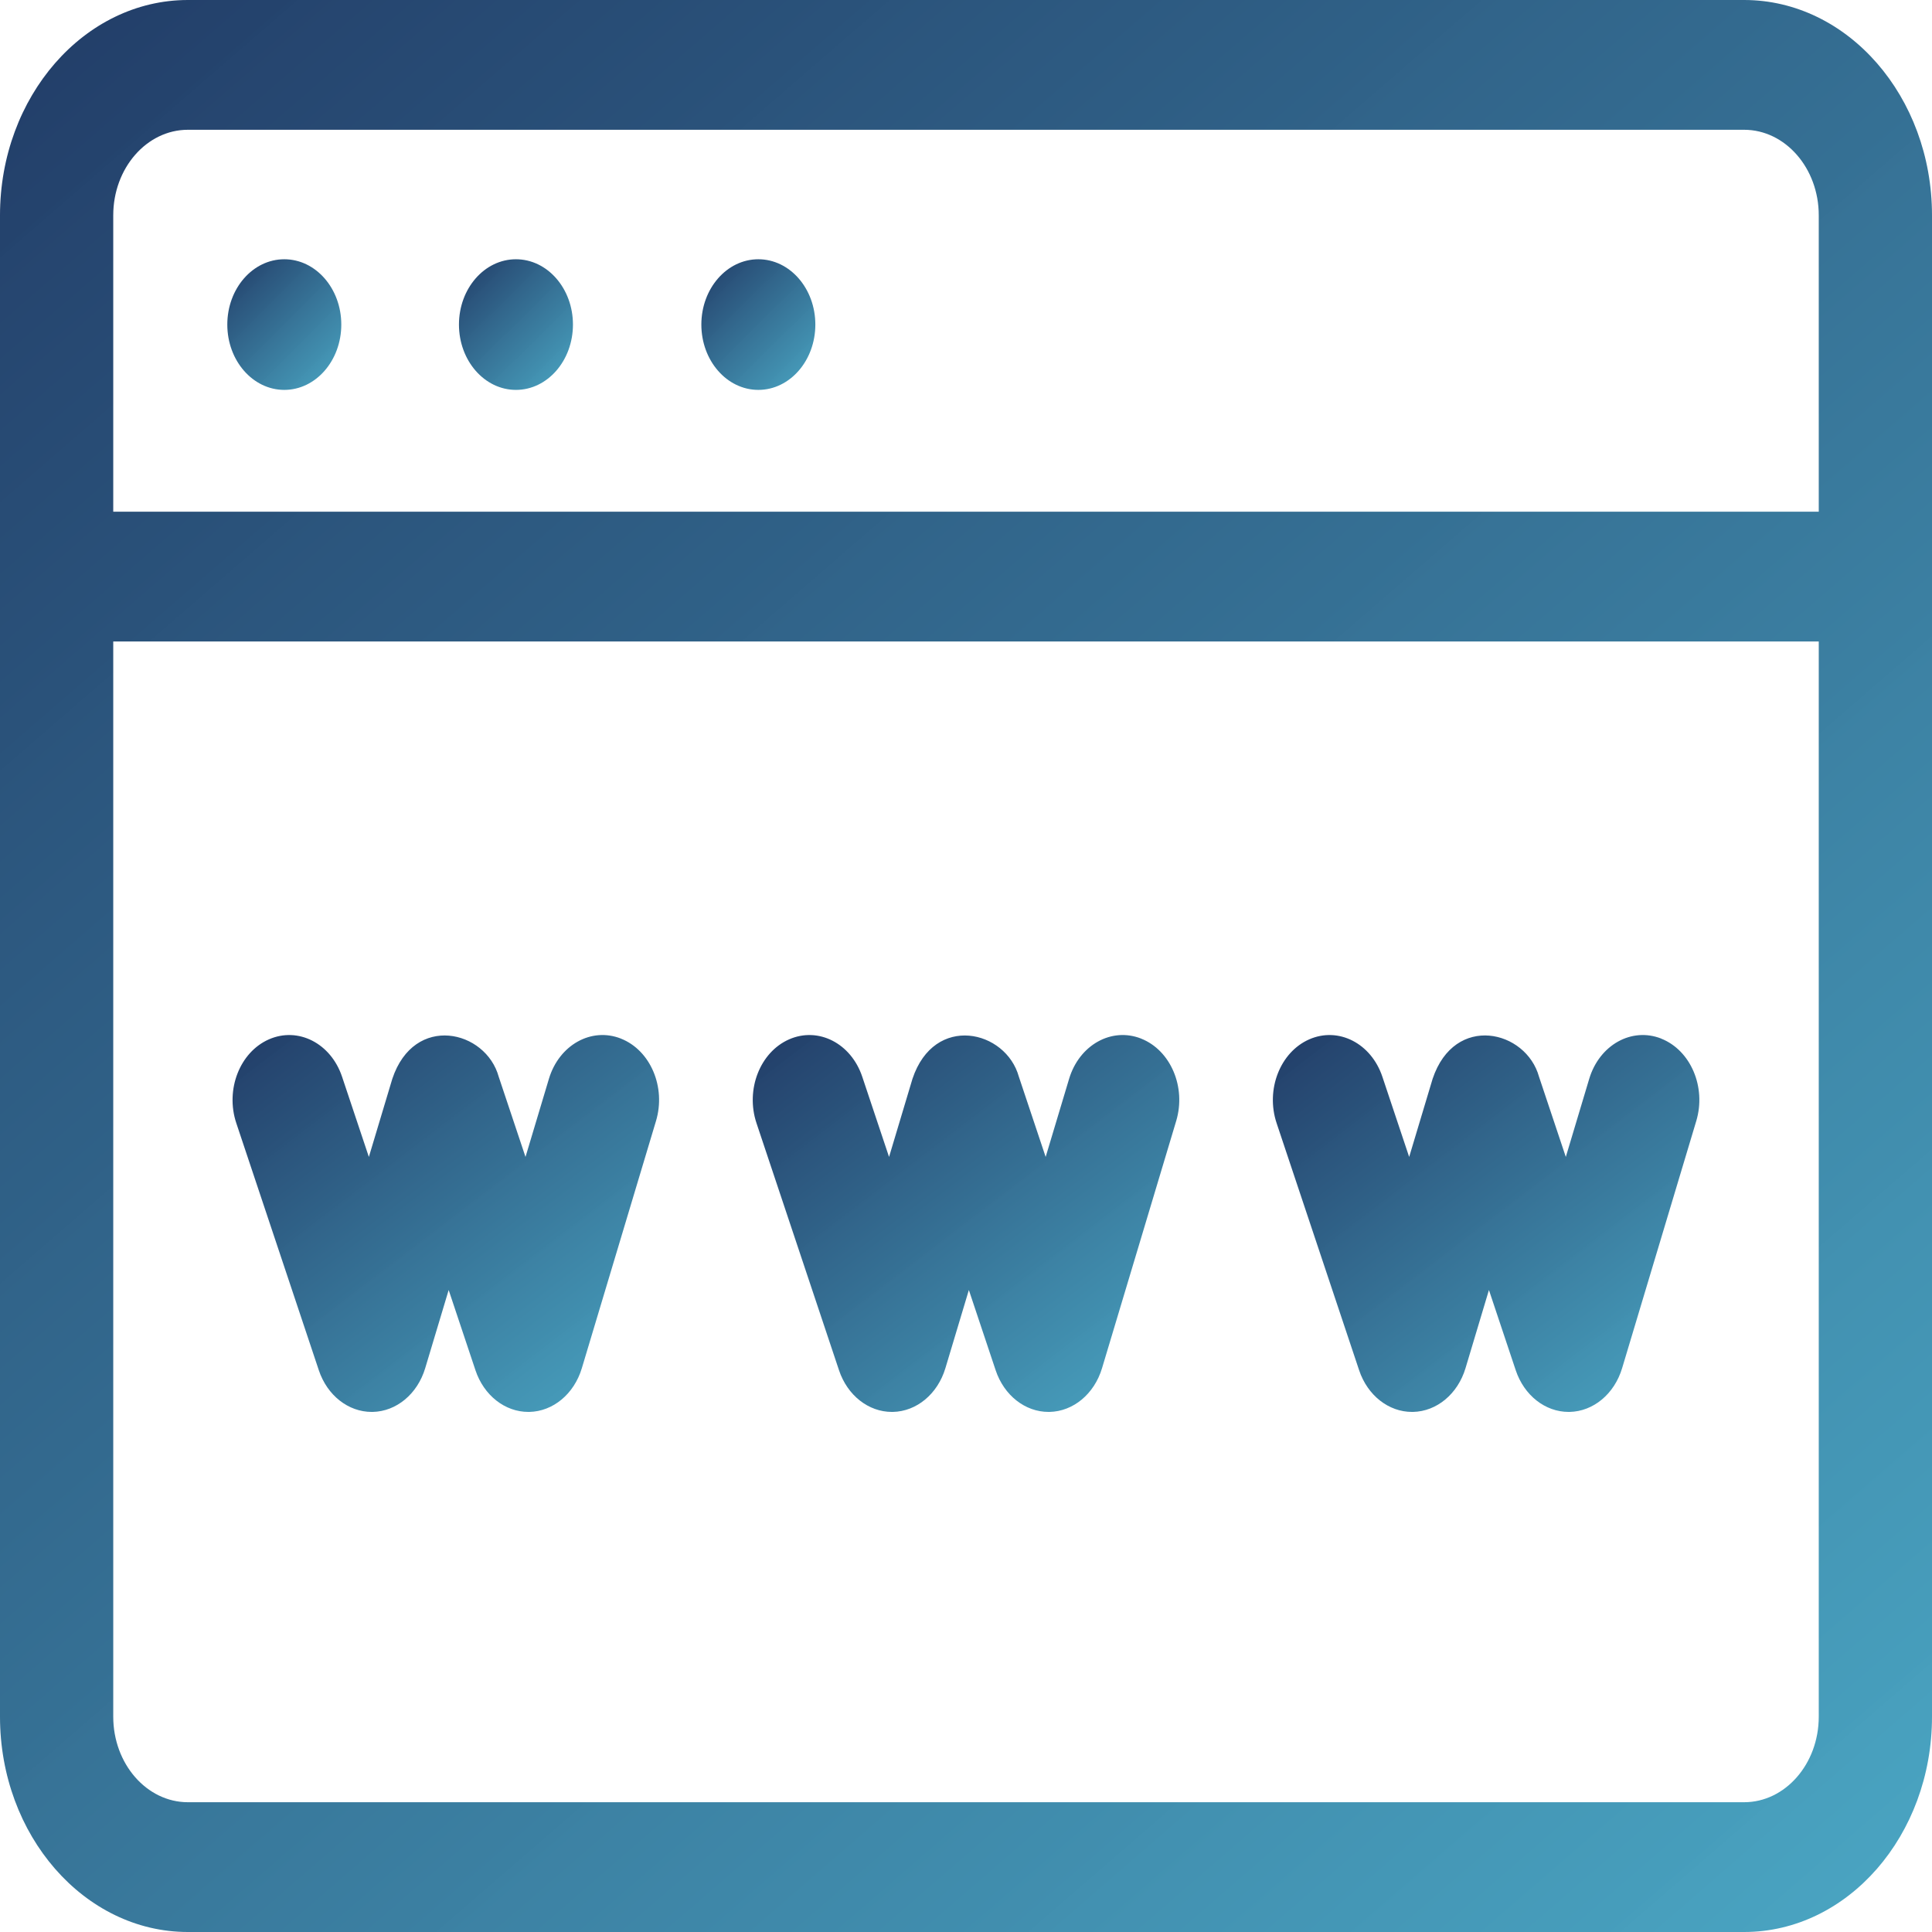
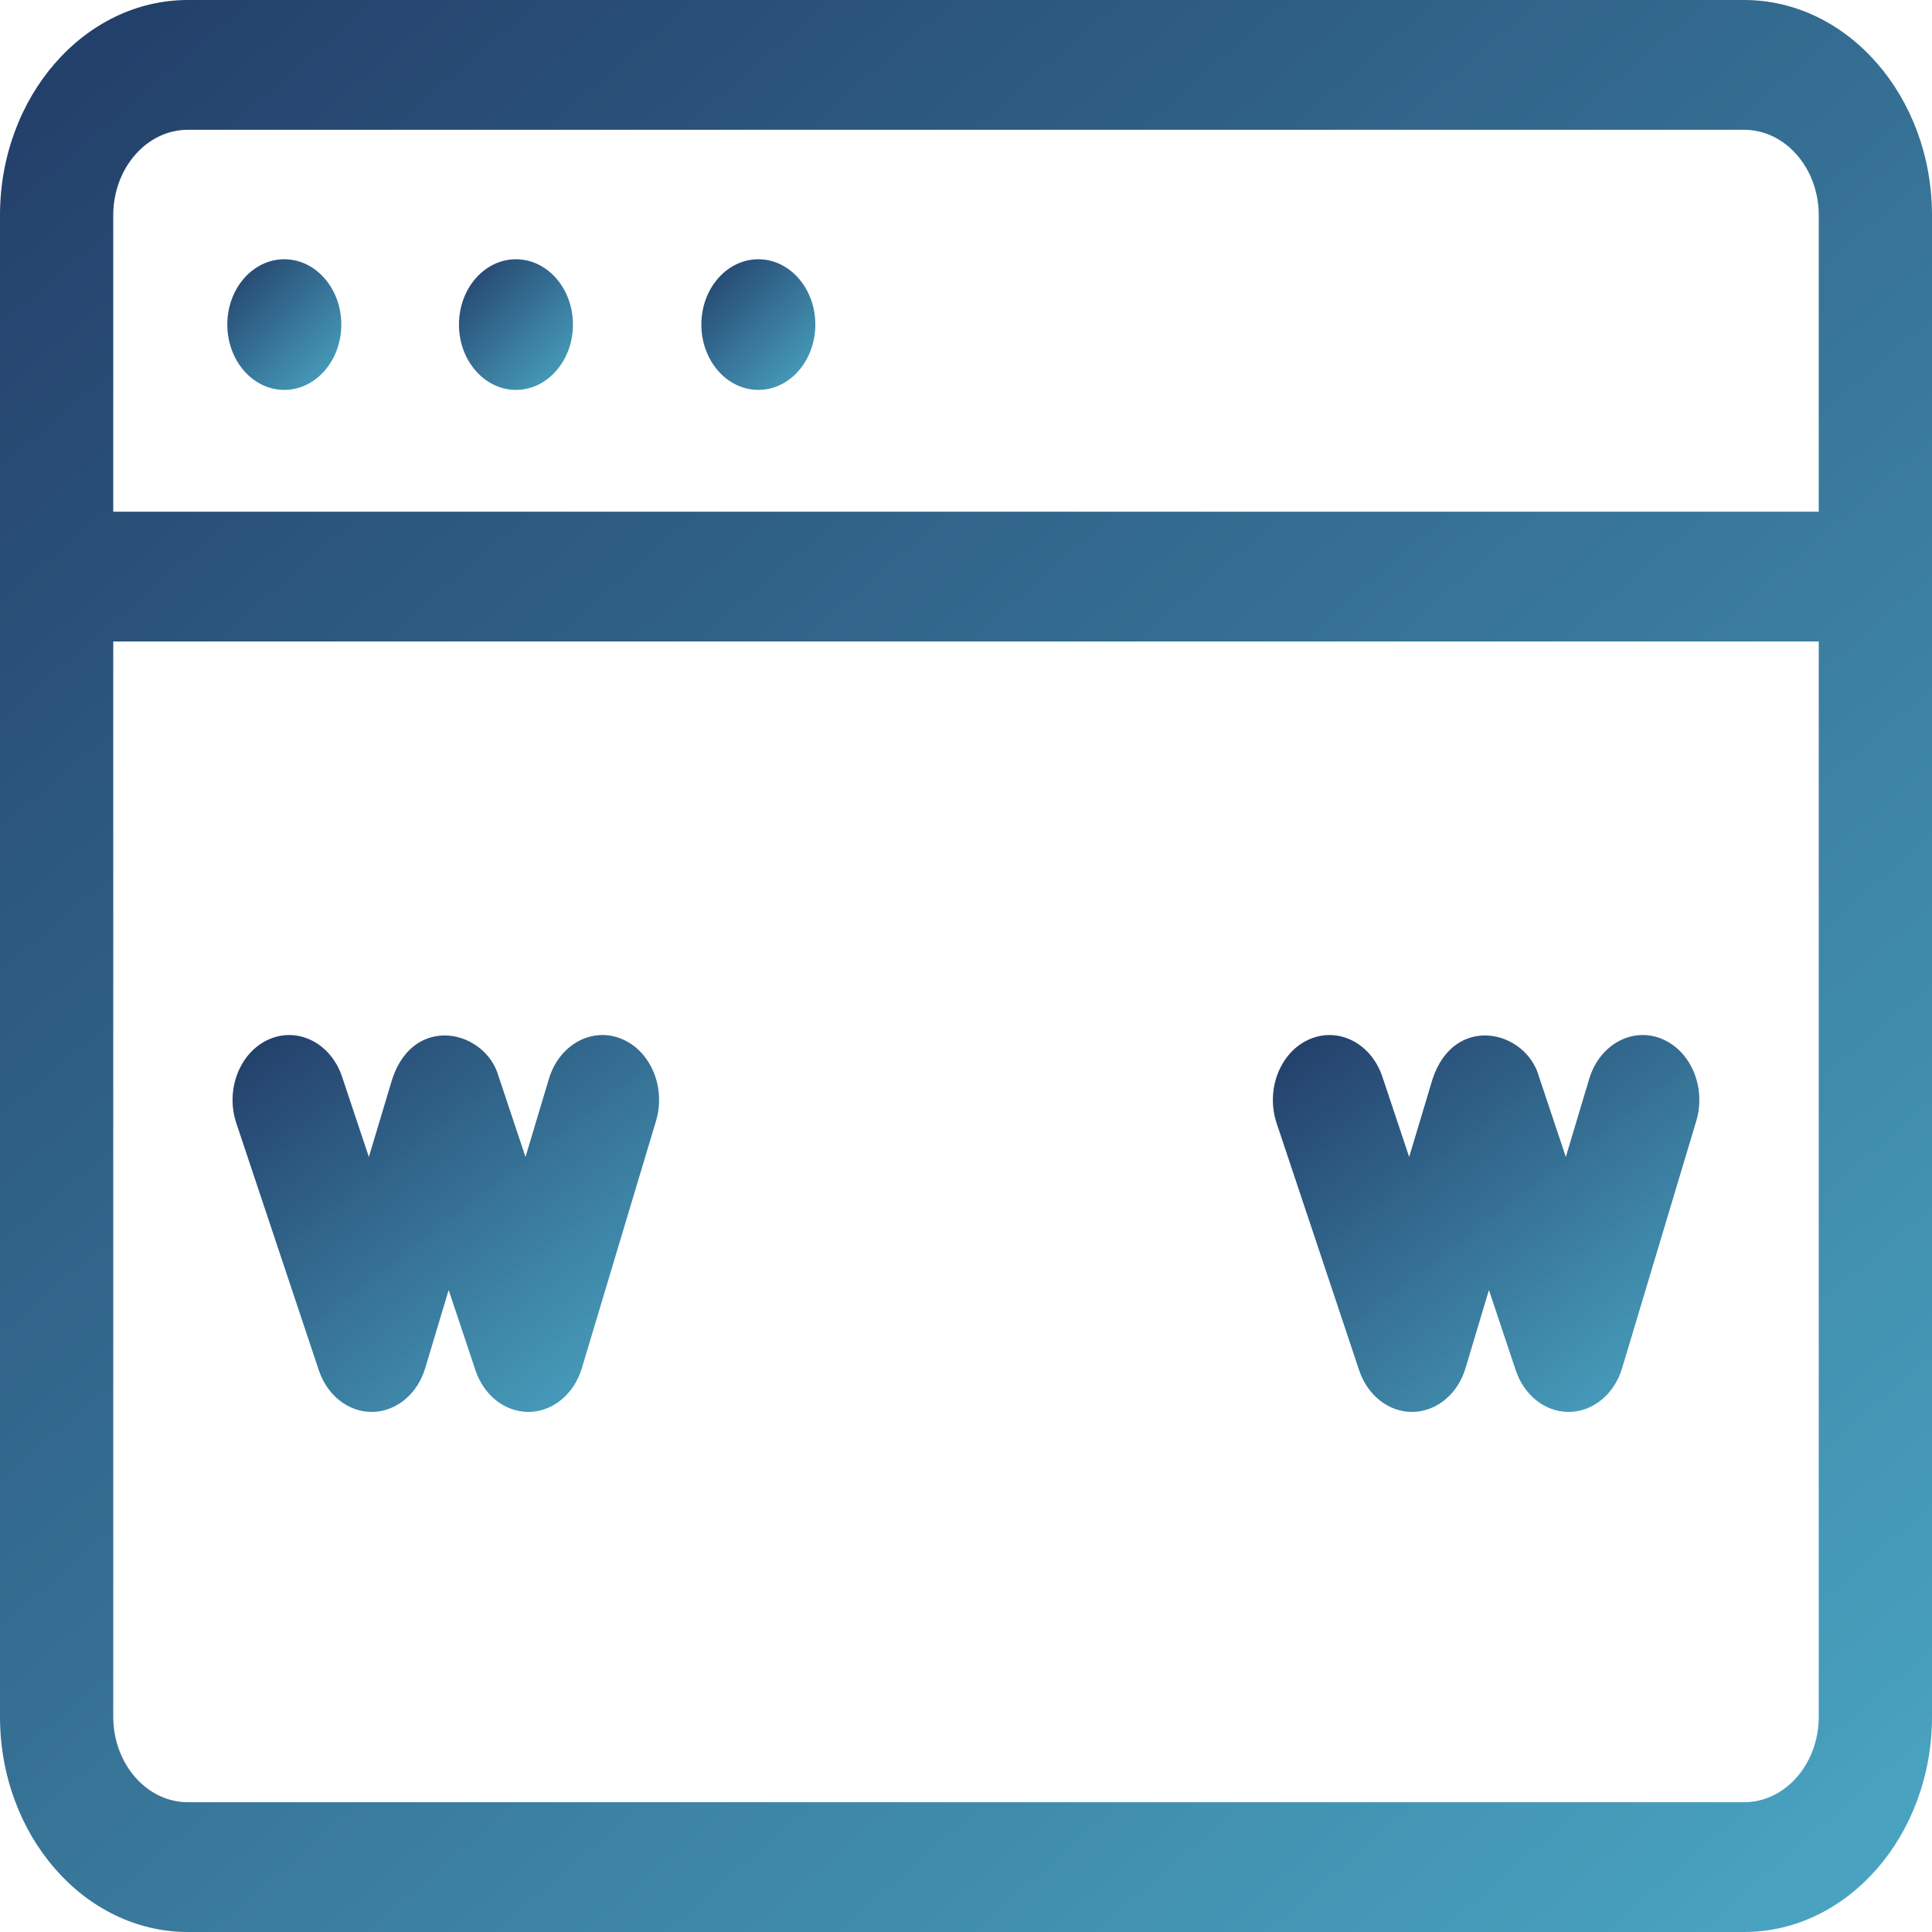
<svg xmlns="http://www.w3.org/2000/svg" xmlns:xlink="http://www.w3.org/1999/xlink" width="52" height="52" fill="none">
  <path d="M46.943 0H5.057C2.269 0 0 2.6 0 5.795v40.41C0 49.4 2.269 52 5.057 52h41.886C49.732 52 52 49.4 52 46.205V5.795C52 2.6 49.732 0 46.943 0zM5.057 3.493h41.886c1.108 0 2.009 1.033 2.009 2.302v7.977H3.048V5.795c0-1.27.901-2.302 2.009-2.302zm41.886 45.014H5.057c-1.108 0-2.009-1.033-2.009-2.302v-28.94h45.904v28.94c0 1.27-.901 2.302-2.009 2.302z" fill="url(#A)" />
  <use xlink:href="#G" fill="url(#B)" />
  <use xlink:href="#G" x="6.235" fill="url(#B)" />
  <use xlink:href="#G" x="12.759" fill="url(#C)" />
  <path d="M16.711 27.953c-.796-.313-1.663.172-1.937 1.084l-.63 2.102-.721-2.158c-.345-1.257-2.274-1.712-2.864.056l-.631 2.102-.721-2.158c-.301-.901-1.182-1.352-1.968-1.007s-1.179 1.355-.879 2.255l2.221 6.651c.226.677.793 1.122 1.423 1.122h.026c.641-.013 1.207-.484 1.415-1.179l.631-2.102.721 2.159c.226.677.793 1.122 1.423 1.122h.026c.641-.013 1.207-.484 1.415-1.179l1.995-6.65c.274-.912-.149-1.906-.945-2.219z" fill="url(#D)" />
-   <path d="M30.712 27.953c-.796-.313-1.663.172-1.937 1.084l-.631 2.102-.721-2.158c-.346-1.258-2.275-1.71-2.864.056l-.63 2.102-.721-2.158c-.301-.901-1.182-1.352-1.968-1.007s-1.179 1.355-.879 2.255l2.221 6.651c.226.677.793 1.122 1.423 1.122h.026c.641-.013 1.207-.484 1.415-1.179l.631-2.102.721 2.159c.226.677.793 1.122 1.423 1.122h.026c.641-.013 1.207-.484 1.415-1.179l1.995-6.65c.274-.912-.149-1.906-.945-2.219z" fill="url(#E)" />
  <path d="M44.711 27.953c-.796-.313-1.663.172-1.937 1.084l-.63 2.102-.721-2.158c-.345-1.255-2.27-1.715-2.864.056l-.631 2.102-.721-2.158c-.301-.901-1.182-1.352-1.968-1.007s-1.179 1.355-.879 2.255l2.221 6.651c.226.677.793 1.122 1.423 1.122h.026c.641-.013 1.207-.484 1.415-1.179l.63-2.102.721 2.159c.226.677.793 1.122 1.423 1.122h.026c.641-.013 1.207-.484 1.415-1.179l1.995-6.65c.274-.912-.15-1.906-.946-2.219z" fill="url(#F)" />
  <defs>
    <linearGradient id="A" x1="-6.5" y1="-8.138" x2="63.185" y2="72.295" xlink:href="#H">
      <stop stop-color="#1c2d5a" />
      <stop offset="1" stop-color="#4fc3dd" stop-opacity=".96" />
    </linearGradient>
    <linearGradient id="B" x1="5.734" y1="6.428" x2="10.494" y2="11.223" xlink:href="#H">
      <stop stop-color="#1c2d5a" />
      <stop offset="1" stop-color="#4fc3dd" stop-opacity=".96" />
    </linearGradient>
    <linearGradient id="C" x1="5.735" y1="6.428" x2="10.495" y2="11.223" xlink:href="#H">
      <stop stop-color="#1c2d5a" />
      <stop offset="1" stop-color="#4fc3dd" stop-opacity=".96" />
    </linearGradient>
    <linearGradient id="D" x1="4.824" y1="26.27" x2="18.082" y2="43.589" xlink:href="#H">
      <stop stop-color="#1c2d5a" />
      <stop offset="1" stop-color="#4fc3dd" stop-opacity=".96" />
    </linearGradient>
    <linearGradient id="E" x1="18.826" y1="26.27" x2="32.084" y2="43.589" xlink:href="#H">
      <stop stop-color="#1c2d5a" />
      <stop offset="1" stop-color="#4fc3dd" stop-opacity=".96" />
    </linearGradient>
    <linearGradient id="F" x1="32.824" y1="26.27" x2="46.082" y2="43.589" xlink:href="#H">
      <stop stop-color="#1c2d5a" />
      <stop offset="1" stop-color="#4fc3dd" stop-opacity=".96" />
    </linearGradient>
    <path id="G" d="M7.652 10.494c.847 0 1.534-.787 1.534-1.758s-.687-1.758-1.534-1.758-1.534.787-1.534 1.758.687 1.758 1.534 1.758z" />
    <linearGradient id="H" gradientUnits="userSpaceOnUse" />
  </defs>
</svg>